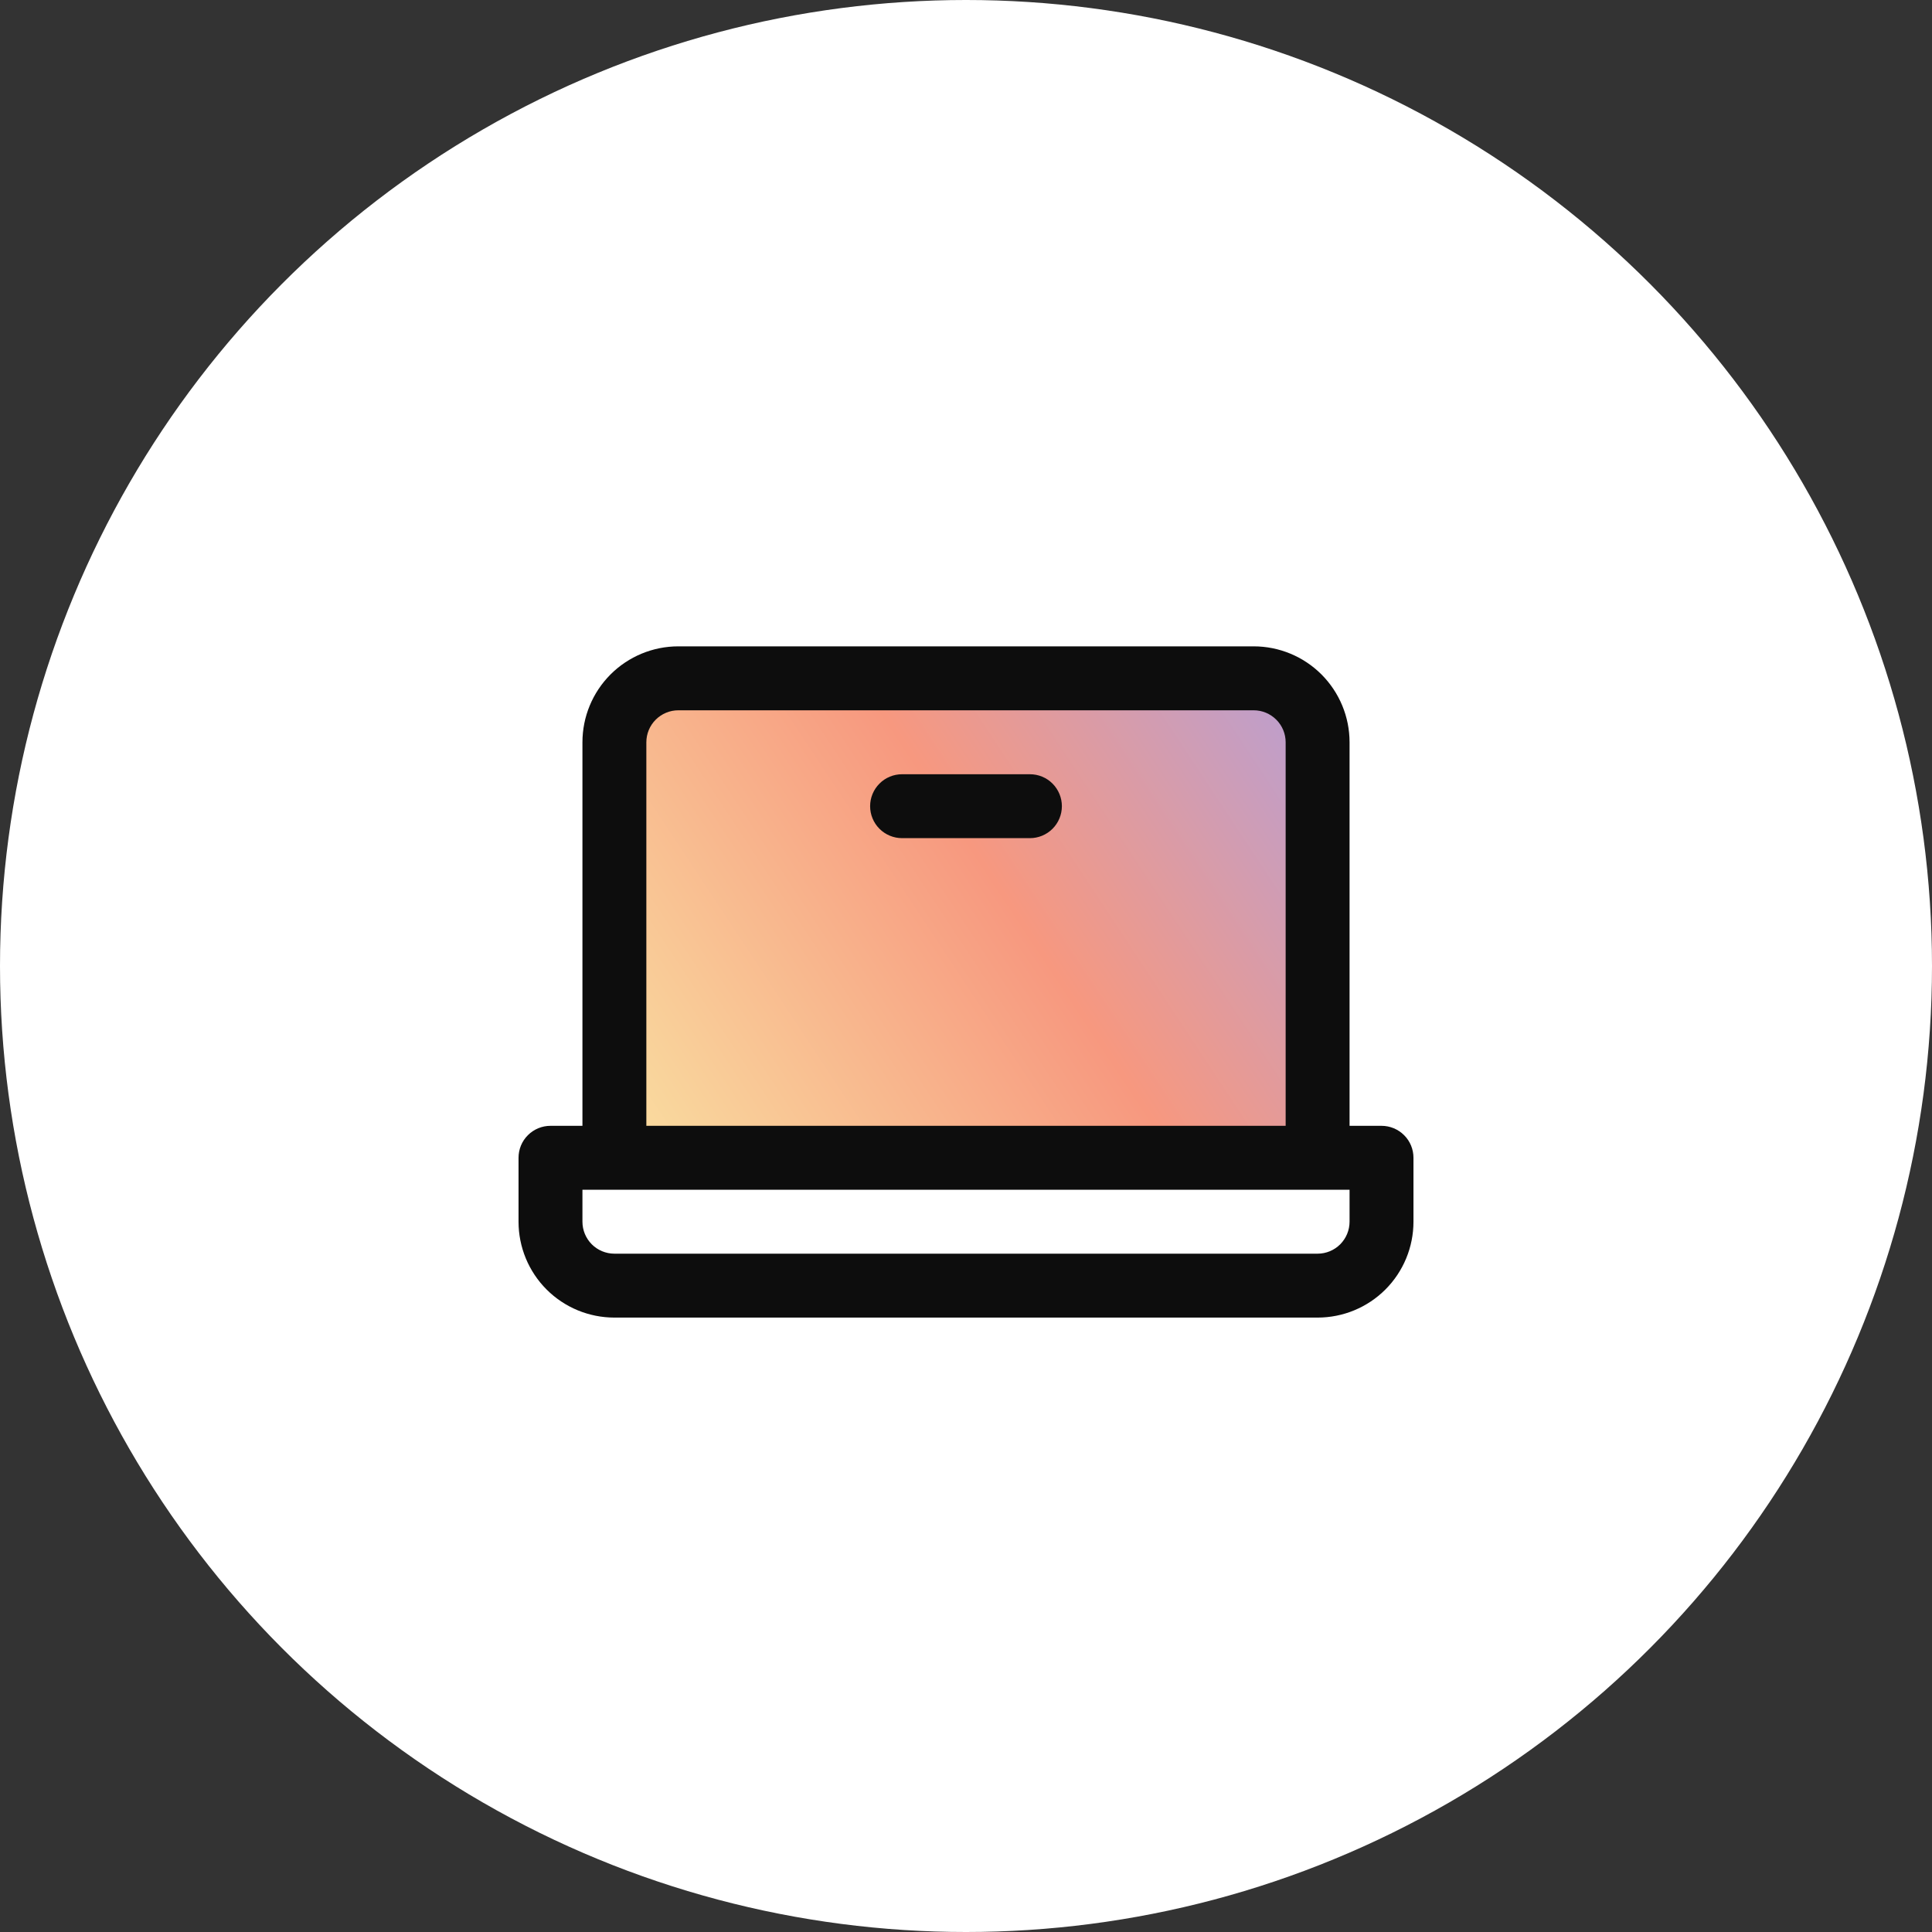
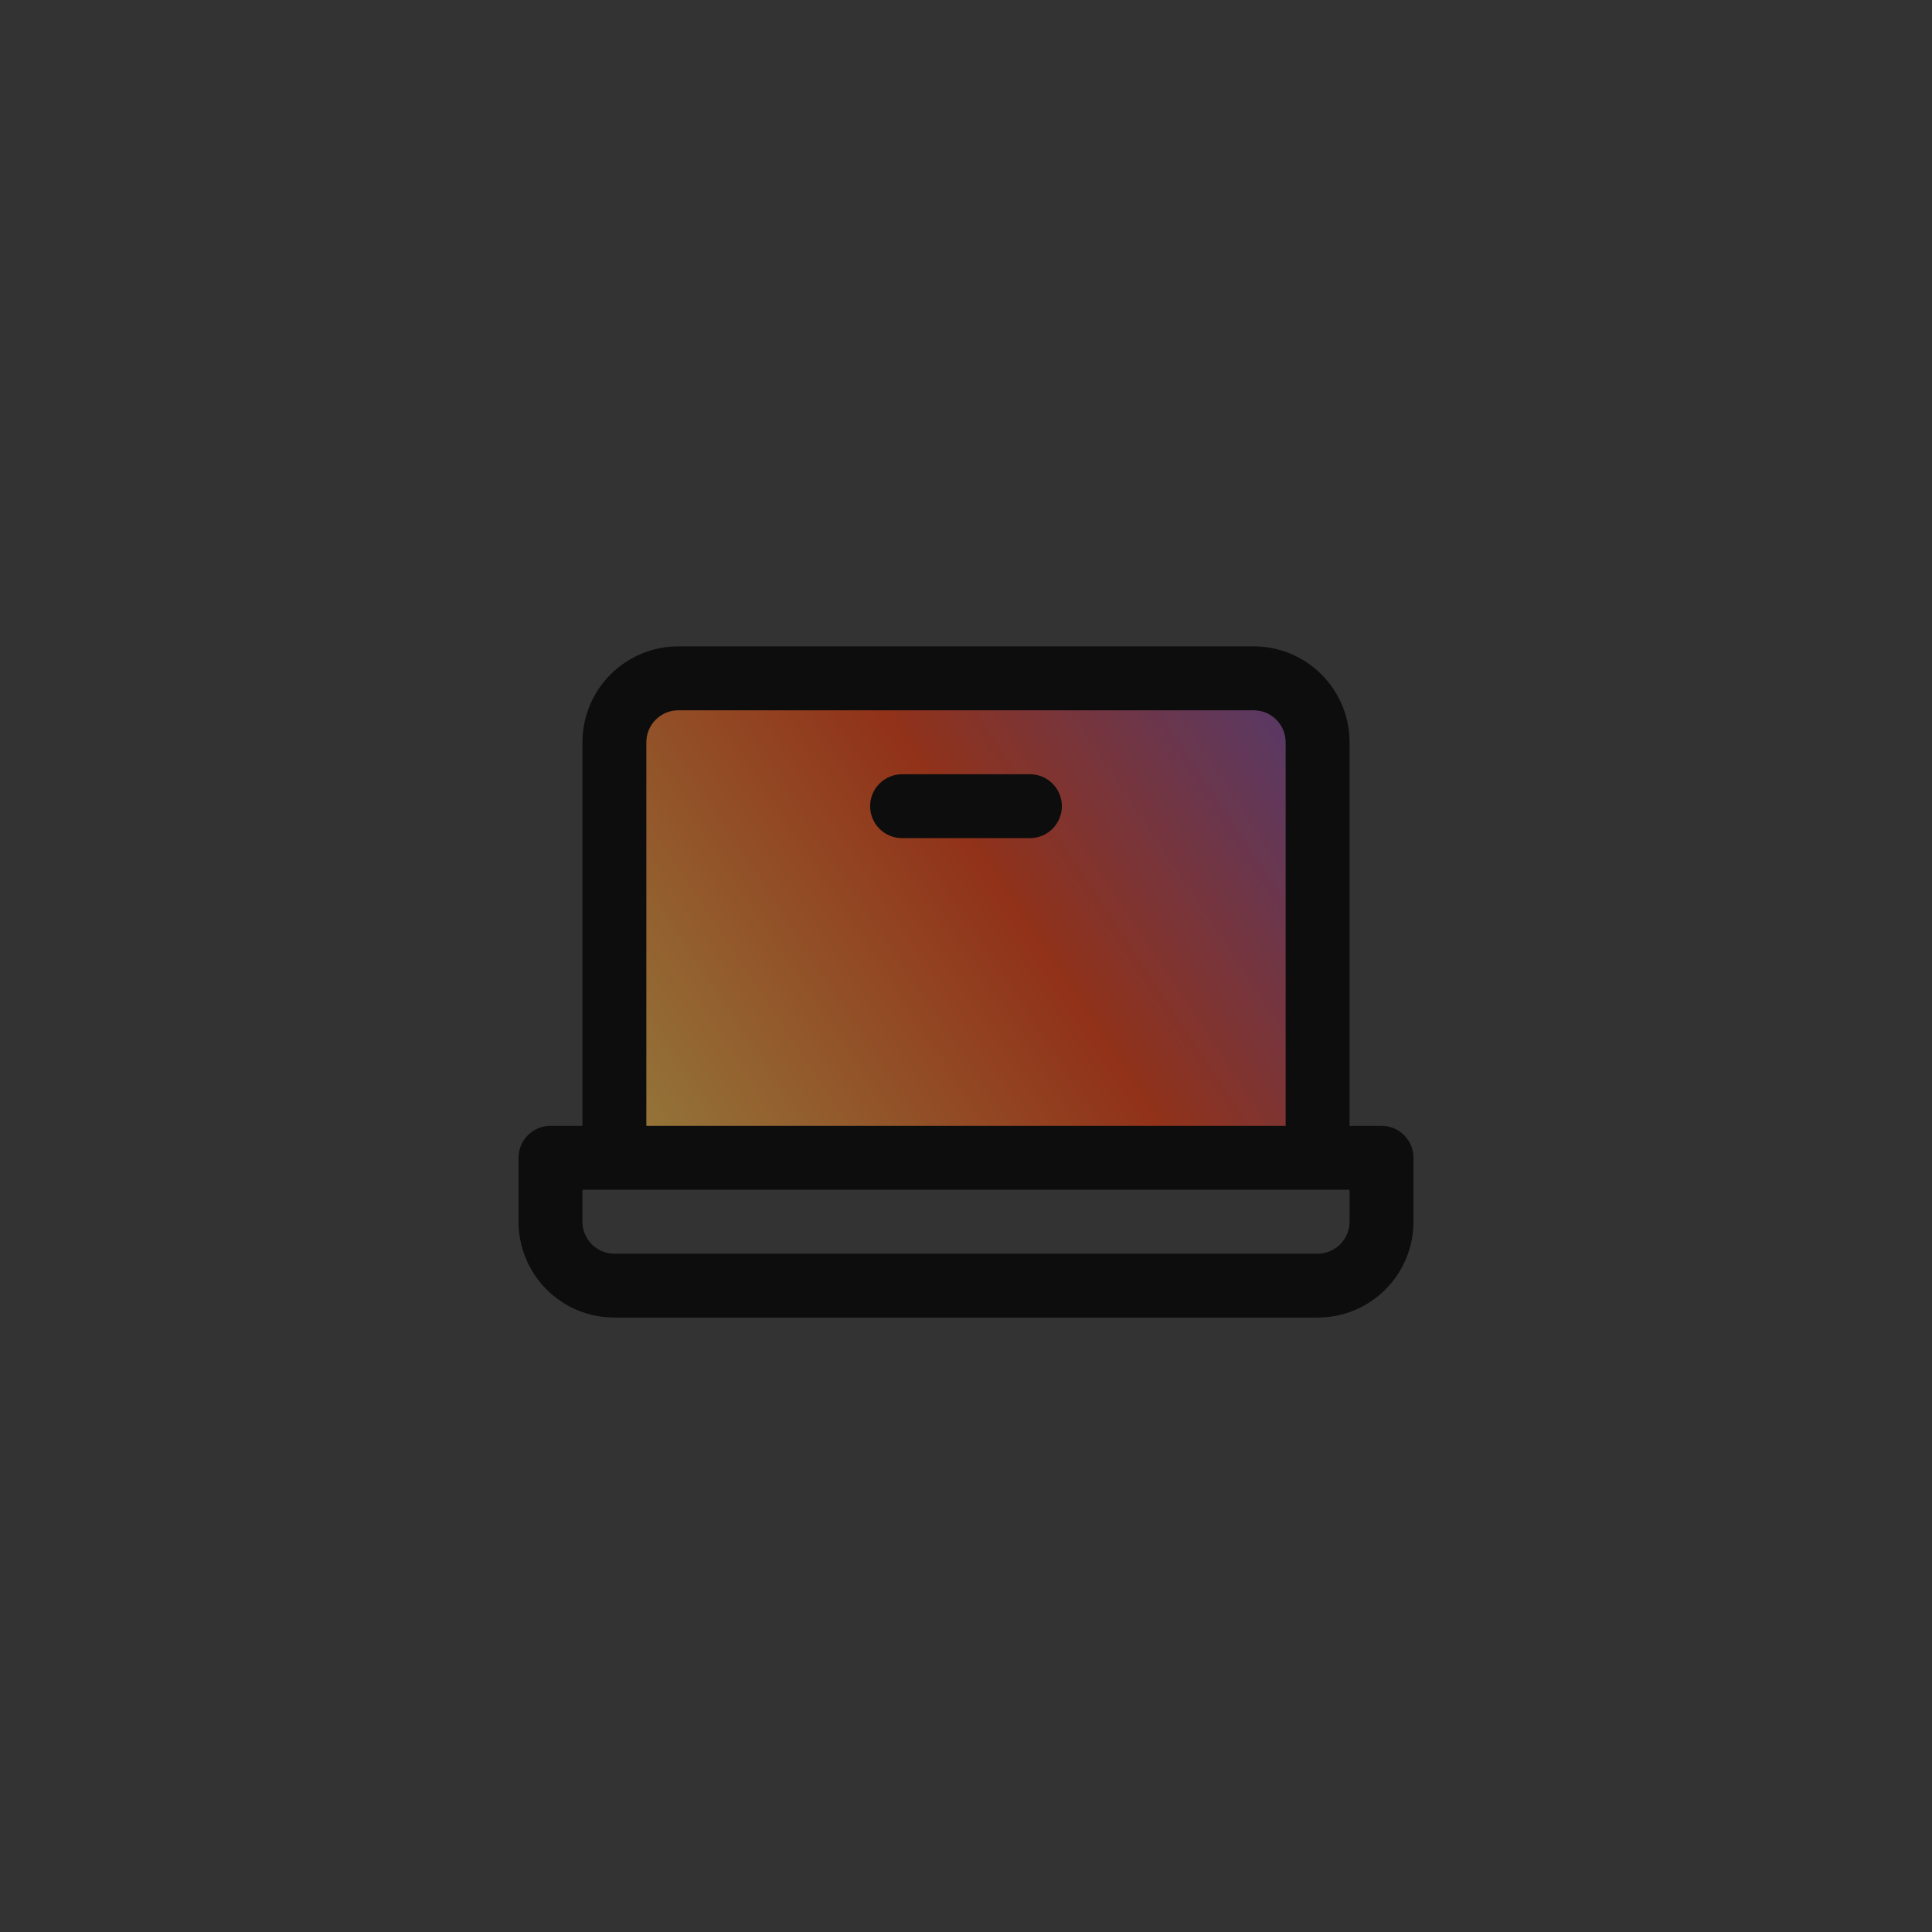
<svg xmlns="http://www.w3.org/2000/svg" fill="none" viewBox="0 0 51 51" height="51" width="51">
  <rect x="0" y="0" width="51" height="51" fill="#333333" stroke="none" />
-   <circle fill="white" r="25.5" cy="25.5" cx="25.5" />
  <path fill="url(#paint0_linear_6133_8118)" d="M34.781 19.594V30.562H16.219V19.594C16.219 19.146 16.396 18.717 16.713 18.401C17.029 18.084 17.459 17.906 17.906 17.906H33.094C33.541 17.906 33.971 18.084 34.287 18.401C34.603 18.717 34.781 19.146 34.781 19.594Z" opacity="0.5" />
  <path fill="#0D0D0D" d="M36.469 29.719H35.625V19.594C35.625 18.922 35.358 18.279 34.884 17.804C34.409 17.329 33.765 17.062 33.094 17.062H17.906C17.235 17.062 16.591 17.329 16.116 17.804C15.642 18.279 15.375 18.922 15.375 19.594V29.719H14.531C14.307 29.719 14.093 29.808 13.935 29.966C13.776 30.124 13.688 30.339 13.688 30.562V32.25C13.688 32.921 13.954 33.565 14.429 34.04C14.904 34.515 15.547 34.781 16.219 34.781H34.781C35.453 34.781 36.096 34.515 36.571 34.04C37.046 33.565 37.312 32.921 37.312 32.25V30.562C37.312 30.339 37.224 30.124 37.065 29.966C36.907 29.808 36.693 29.719 36.469 29.719ZM17.062 19.594C17.062 19.37 17.151 19.155 17.31 18.997C17.468 18.839 17.683 18.75 17.906 18.75H33.094C33.318 18.75 33.532 18.839 33.69 18.997C33.849 19.155 33.938 19.37 33.938 19.594V29.719H17.062V19.594ZM35.625 32.25C35.625 32.474 35.536 32.688 35.378 32.847C35.22 33.005 35.005 33.094 34.781 33.094H16.219C15.995 33.094 15.78 33.005 15.622 32.847C15.464 32.688 15.375 32.474 15.375 32.25V31.406H35.625V32.25ZM28.031 21.281C28.031 21.505 27.942 21.72 27.784 21.878C27.626 22.036 27.411 22.125 27.188 22.125H23.812C23.589 22.125 23.374 22.036 23.216 21.878C23.058 21.72 22.969 21.505 22.969 21.281C22.969 21.058 23.058 20.843 23.216 20.685C23.374 20.526 23.589 20.438 23.812 20.438H27.188C27.411 20.438 27.626 20.526 27.784 20.685C27.942 20.843 28.031 21.058 28.031 21.281Z" />
  <defs>
    <linearGradient gradientUnits="userSpaceOnUse" y2="18.593" x2="33.752" y1="30.562" x1="15.632" id="paint0_linear_6133_8118">
      <stop stop-color="#F6C847" />
      <stop stop-color="#F03200" offset="0.594" />
      <stop stop-color="#7F3F98" offset="1" />
    </linearGradient>
  </defs>
</svg>